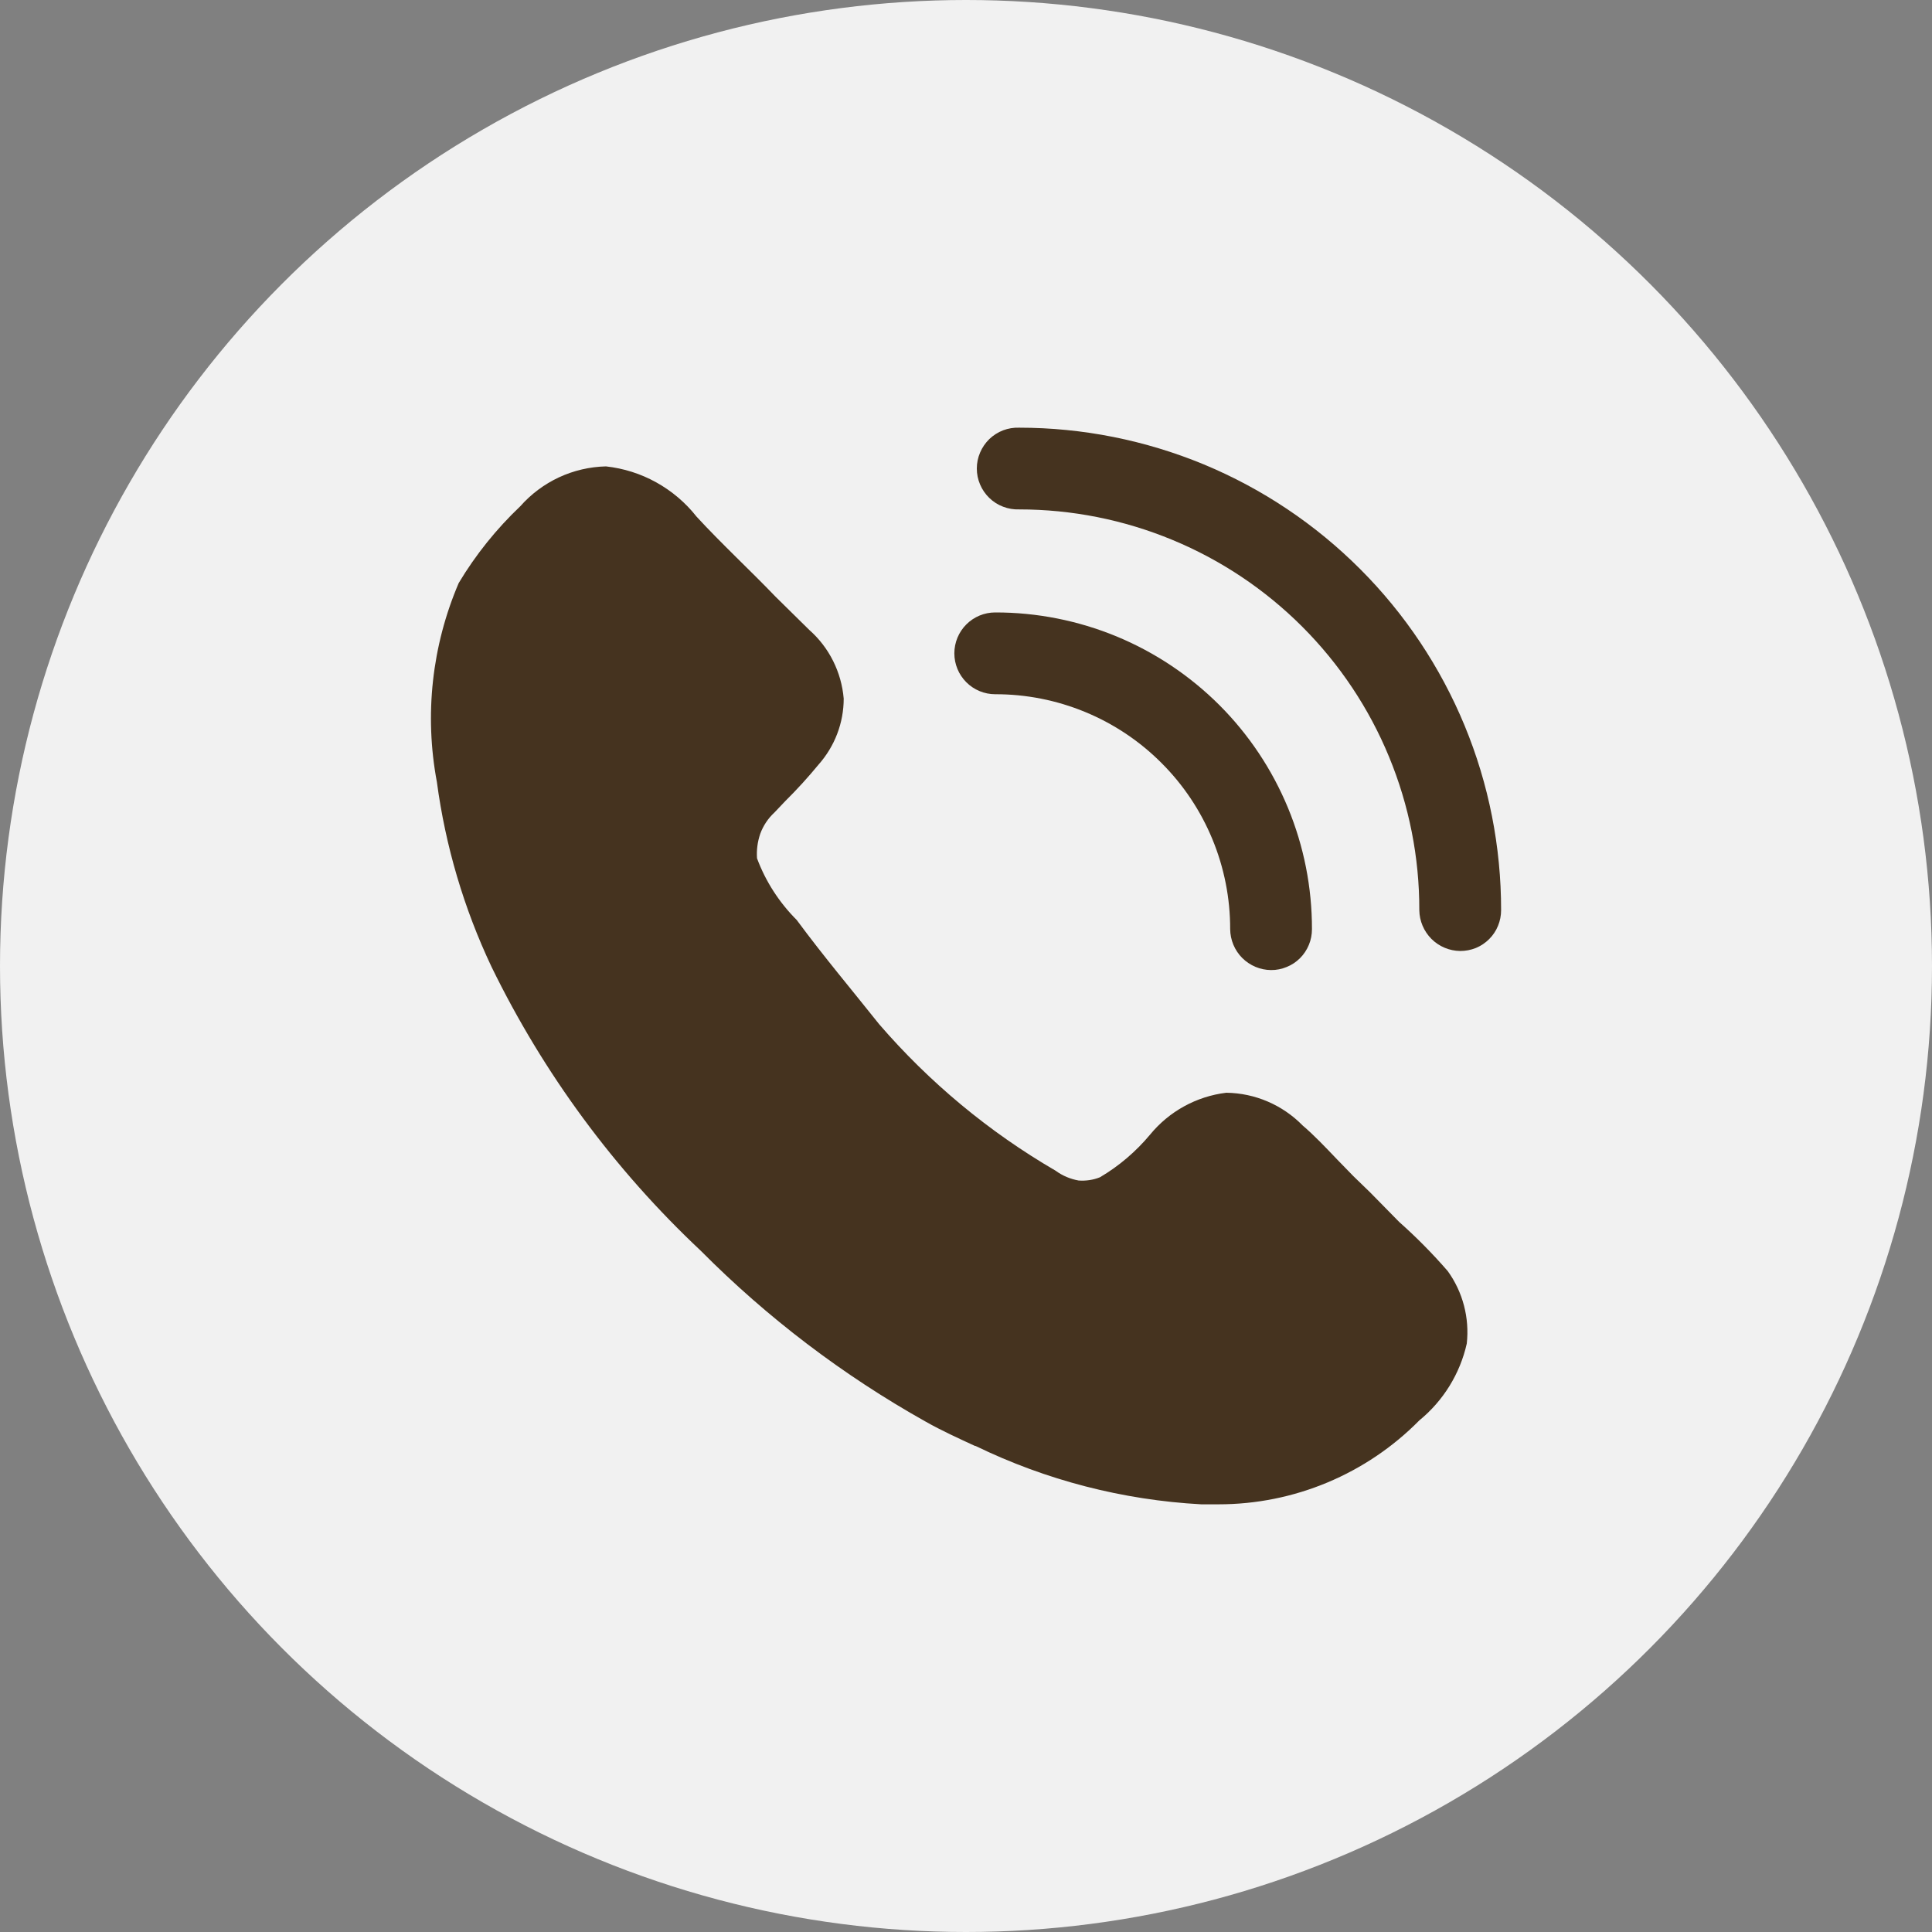
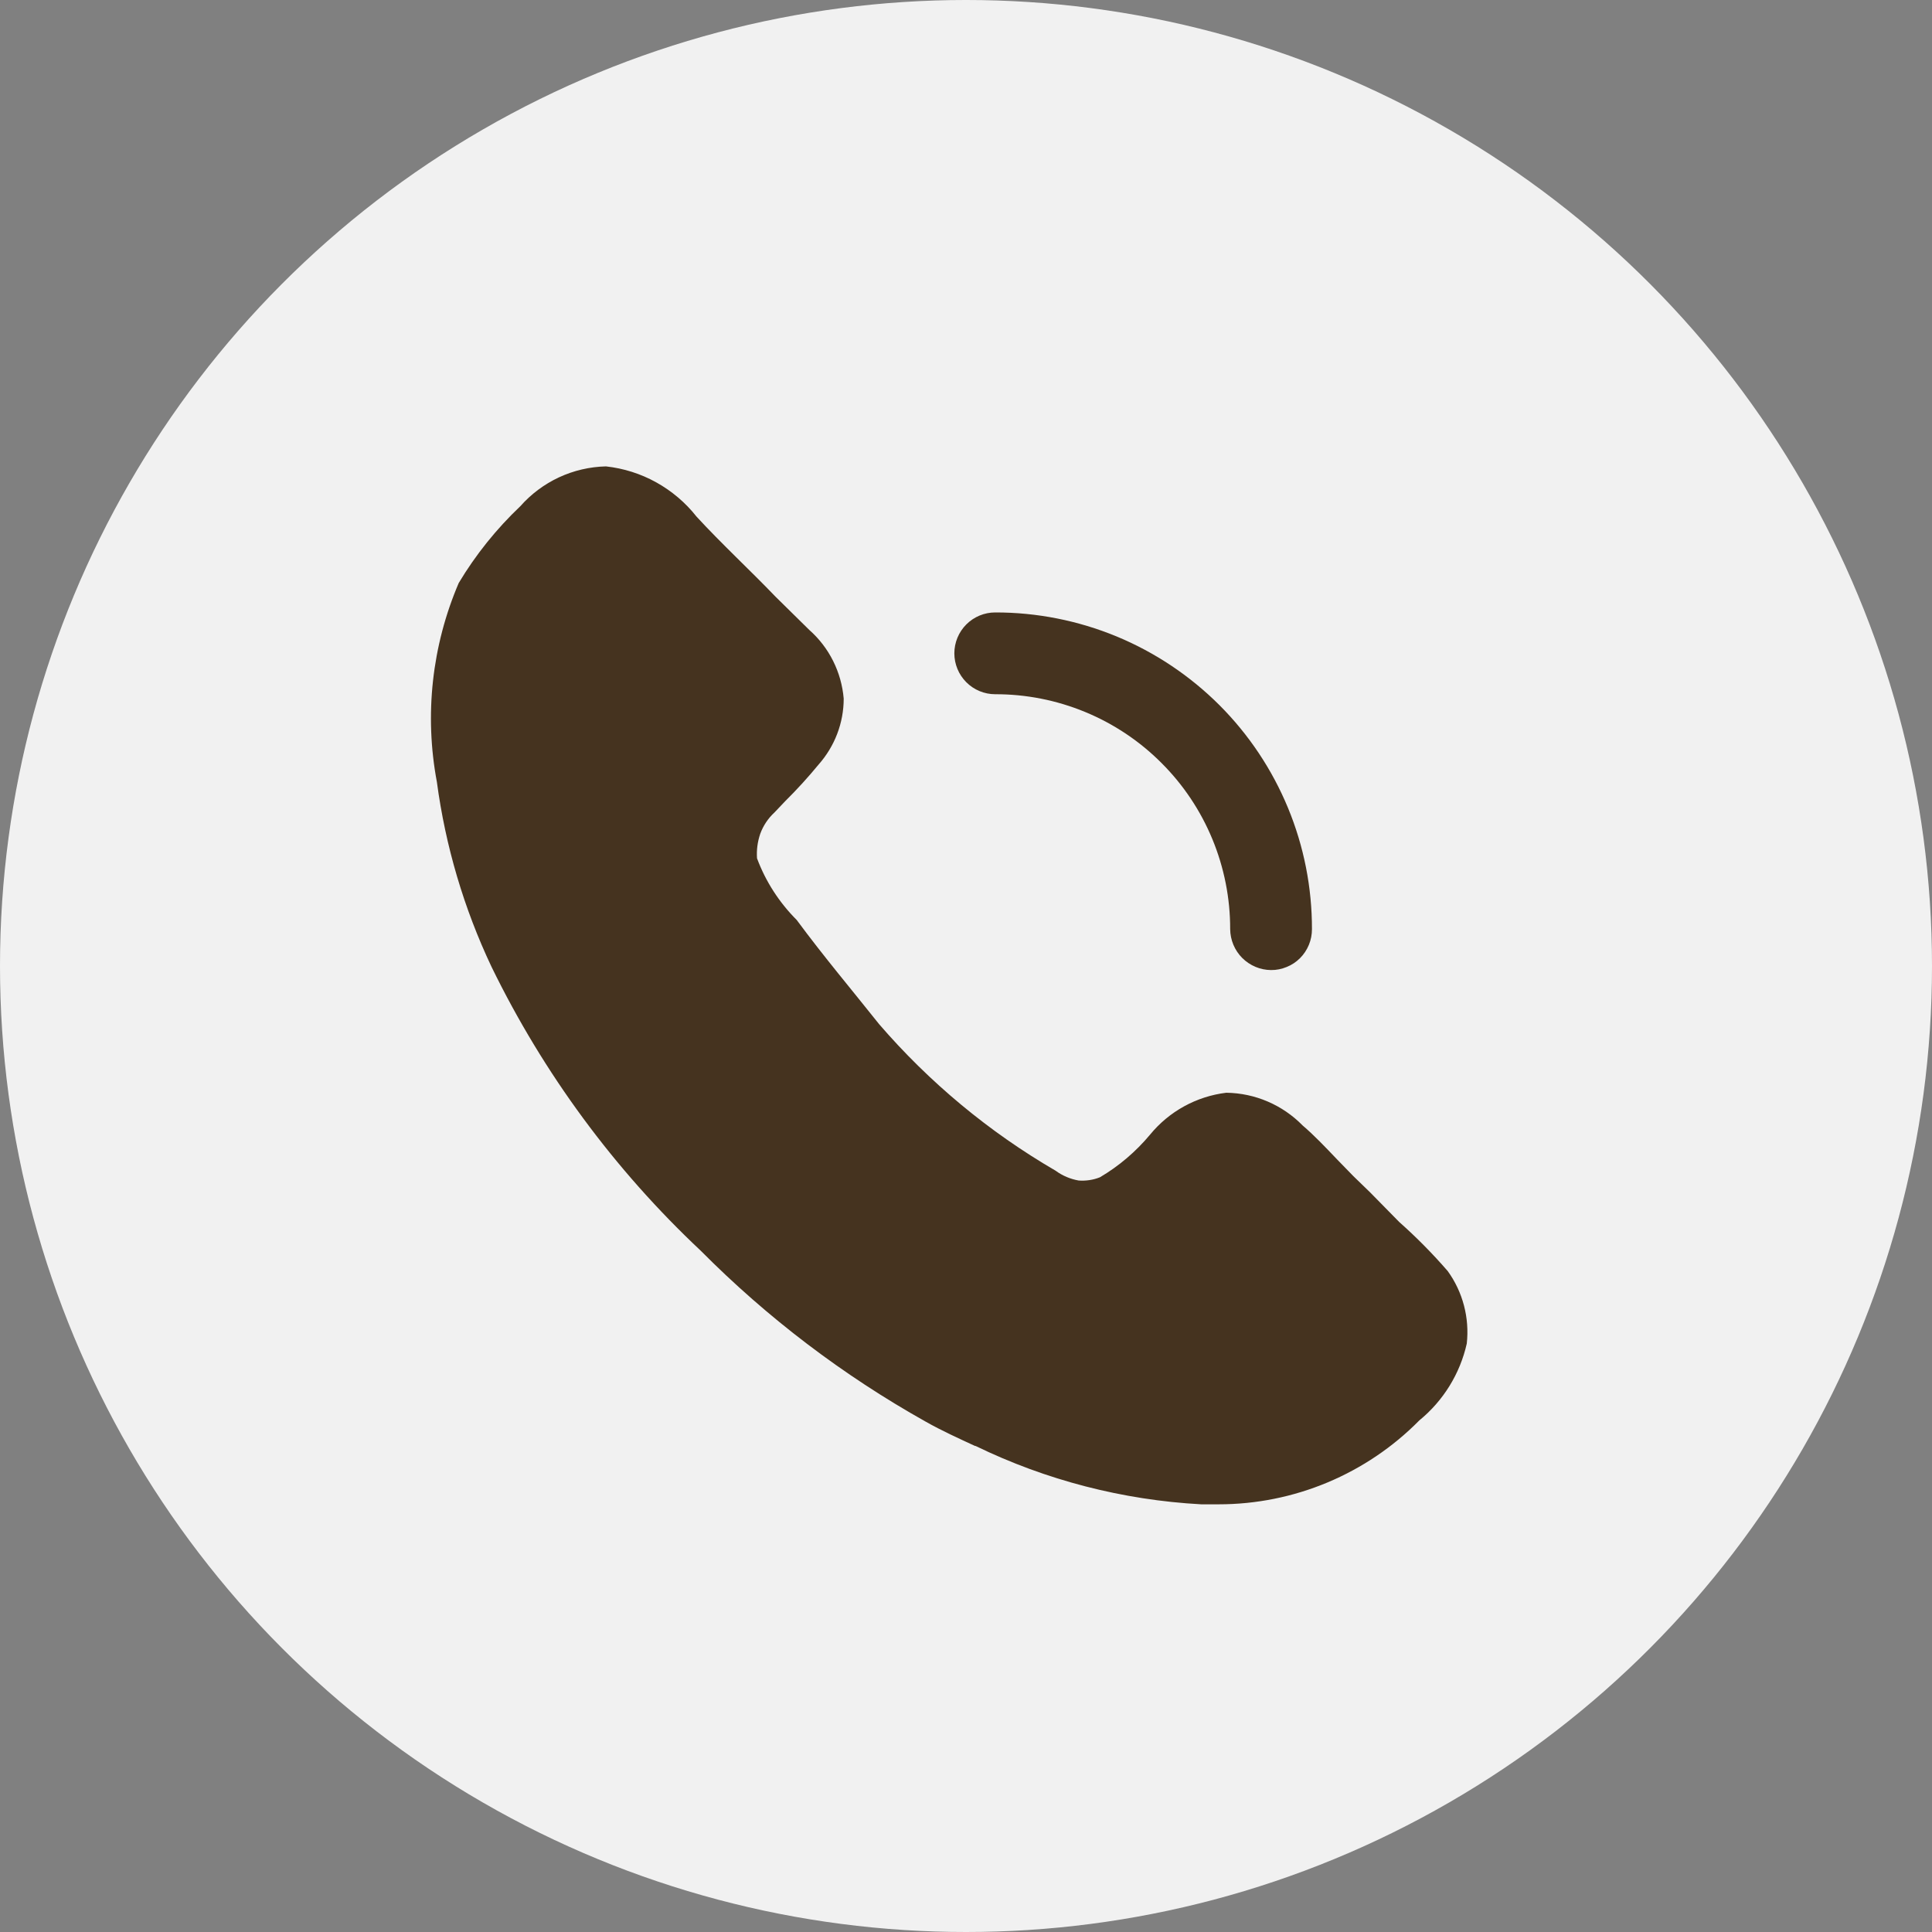
<svg xmlns="http://www.w3.org/2000/svg" width="30" height="30" viewBox="0 0 30 30" fill="none">
  <rect x="0" y="0" width="30" height="30" fill="#808080" stroke="none" />
  <circle cx="15" cy="15" r="15" fill="#F1F1F1" />
  <path d="M22.776 20.863C22.671 21.332 22.411 21.752 22.039 22.056C21.632 22.469 21.147 22.796 20.612 23.02C20.077 23.244 19.503 23.359 18.924 23.359H18.653C17.436 23.293 16.245 22.985 15.149 22.453H15.14C14.886 22.335 14.624 22.217 14.37 22.073C13.09 21.355 11.916 20.463 10.882 19.422C9.54 18.162 8.439 16.668 7.632 15.012C7.203 14.105 6.917 13.138 6.784 12.143C6.588 11.102 6.706 10.027 7.123 9.053C7.386 8.614 7.708 8.213 8.08 7.86C8.247 7.671 8.451 7.519 8.68 7.412C8.908 7.306 9.157 7.248 9.409 7.242C9.683 7.272 9.949 7.356 10.19 7.49C10.431 7.624 10.644 7.804 10.815 8.021C11.195 8.435 11.661 8.867 12.042 9.265L12.567 9.782C12.876 10.055 13.066 10.437 13.101 10.848C13.101 11.226 12.961 11.59 12.71 11.873C12.548 12.07 12.376 12.259 12.194 12.439L12.025 12.617C11.926 12.708 11.851 12.822 11.805 12.947C11.763 13.071 11.746 13.198 11.755 13.328C11.889 13.688 12.1 14.014 12.371 14.285C12.796 14.86 13.219 15.36 13.65 15.902C14.431 16.808 15.358 17.578 16.392 18.179C16.498 18.257 16.62 18.308 16.749 18.331C16.86 18.339 16.974 18.323 17.079 18.281C17.375 18.107 17.637 17.883 17.857 17.62C18.153 17.258 18.578 17.024 19.042 16.968C19.489 16.974 19.915 17.157 20.228 17.477C20.397 17.62 20.583 17.815 20.761 18.002L21.015 18.263L21.277 18.517L21.726 18.974C21.994 19.212 22.245 19.466 22.48 19.737C22.715 20.062 22.82 20.464 22.776 20.863ZM19.737 15.063C19.569 15.062 19.409 14.994 19.29 14.876C19.171 14.757 19.104 14.596 19.102 14.428C19.103 13.949 19.009 13.474 18.826 13.031C18.643 12.588 18.375 12.186 18.035 11.847C17.697 11.508 17.294 11.239 16.851 11.056C16.408 10.873 15.933 10.779 15.454 10.78C15.285 10.78 15.124 10.713 15.005 10.594C14.886 10.475 14.819 10.313 14.819 10.145C14.819 9.977 14.886 9.815 15.005 9.696C15.124 9.577 15.285 9.51 15.454 9.51C16.1 9.509 16.74 9.636 17.337 9.882C17.934 10.129 18.477 10.492 18.934 10.948C19.391 11.405 19.753 11.948 20 12.545C20.247 13.142 20.373 13.782 20.372 14.428C20.372 14.512 20.356 14.595 20.324 14.672C20.292 14.749 20.246 14.819 20.187 14.878C20.128 14.937 20.058 14.984 19.98 15.015C19.903 15.047 19.821 15.064 19.737 15.063Z" fill="#45331F" />
-   <path d="M22.674 14.767C22.507 14.765 22.346 14.698 22.227 14.579C22.109 14.46 22.041 14.3 22.039 14.133C22.041 13.316 21.881 12.507 21.569 11.752C21.258 10.997 20.8 10.311 20.223 9.733C19.646 9.155 18.96 8.696 18.206 8.384C17.451 8.071 16.643 7.91 15.826 7.91C15.741 7.913 15.656 7.899 15.576 7.868C15.496 7.838 15.424 7.792 15.362 7.732C15.301 7.673 15.252 7.602 15.219 7.524C15.185 7.445 15.168 7.361 15.168 7.275C15.168 7.19 15.185 7.106 15.219 7.027C15.252 6.949 15.301 6.878 15.362 6.818C15.424 6.759 15.496 6.713 15.576 6.682C15.656 6.652 15.741 6.638 15.826 6.641C16.809 6.641 17.783 6.835 18.692 7.211C19.6 7.588 20.425 8.14 21.12 8.836C21.815 9.531 22.366 10.357 22.742 11.266C23.118 12.175 23.31 13.149 23.309 14.133C23.309 14.216 23.293 14.299 23.261 14.376C23.23 14.453 23.183 14.523 23.124 14.582C23.065 14.641 22.995 14.688 22.918 14.72C22.84 14.751 22.758 14.767 22.674 14.767Z" fill="#45331F" />
</svg>